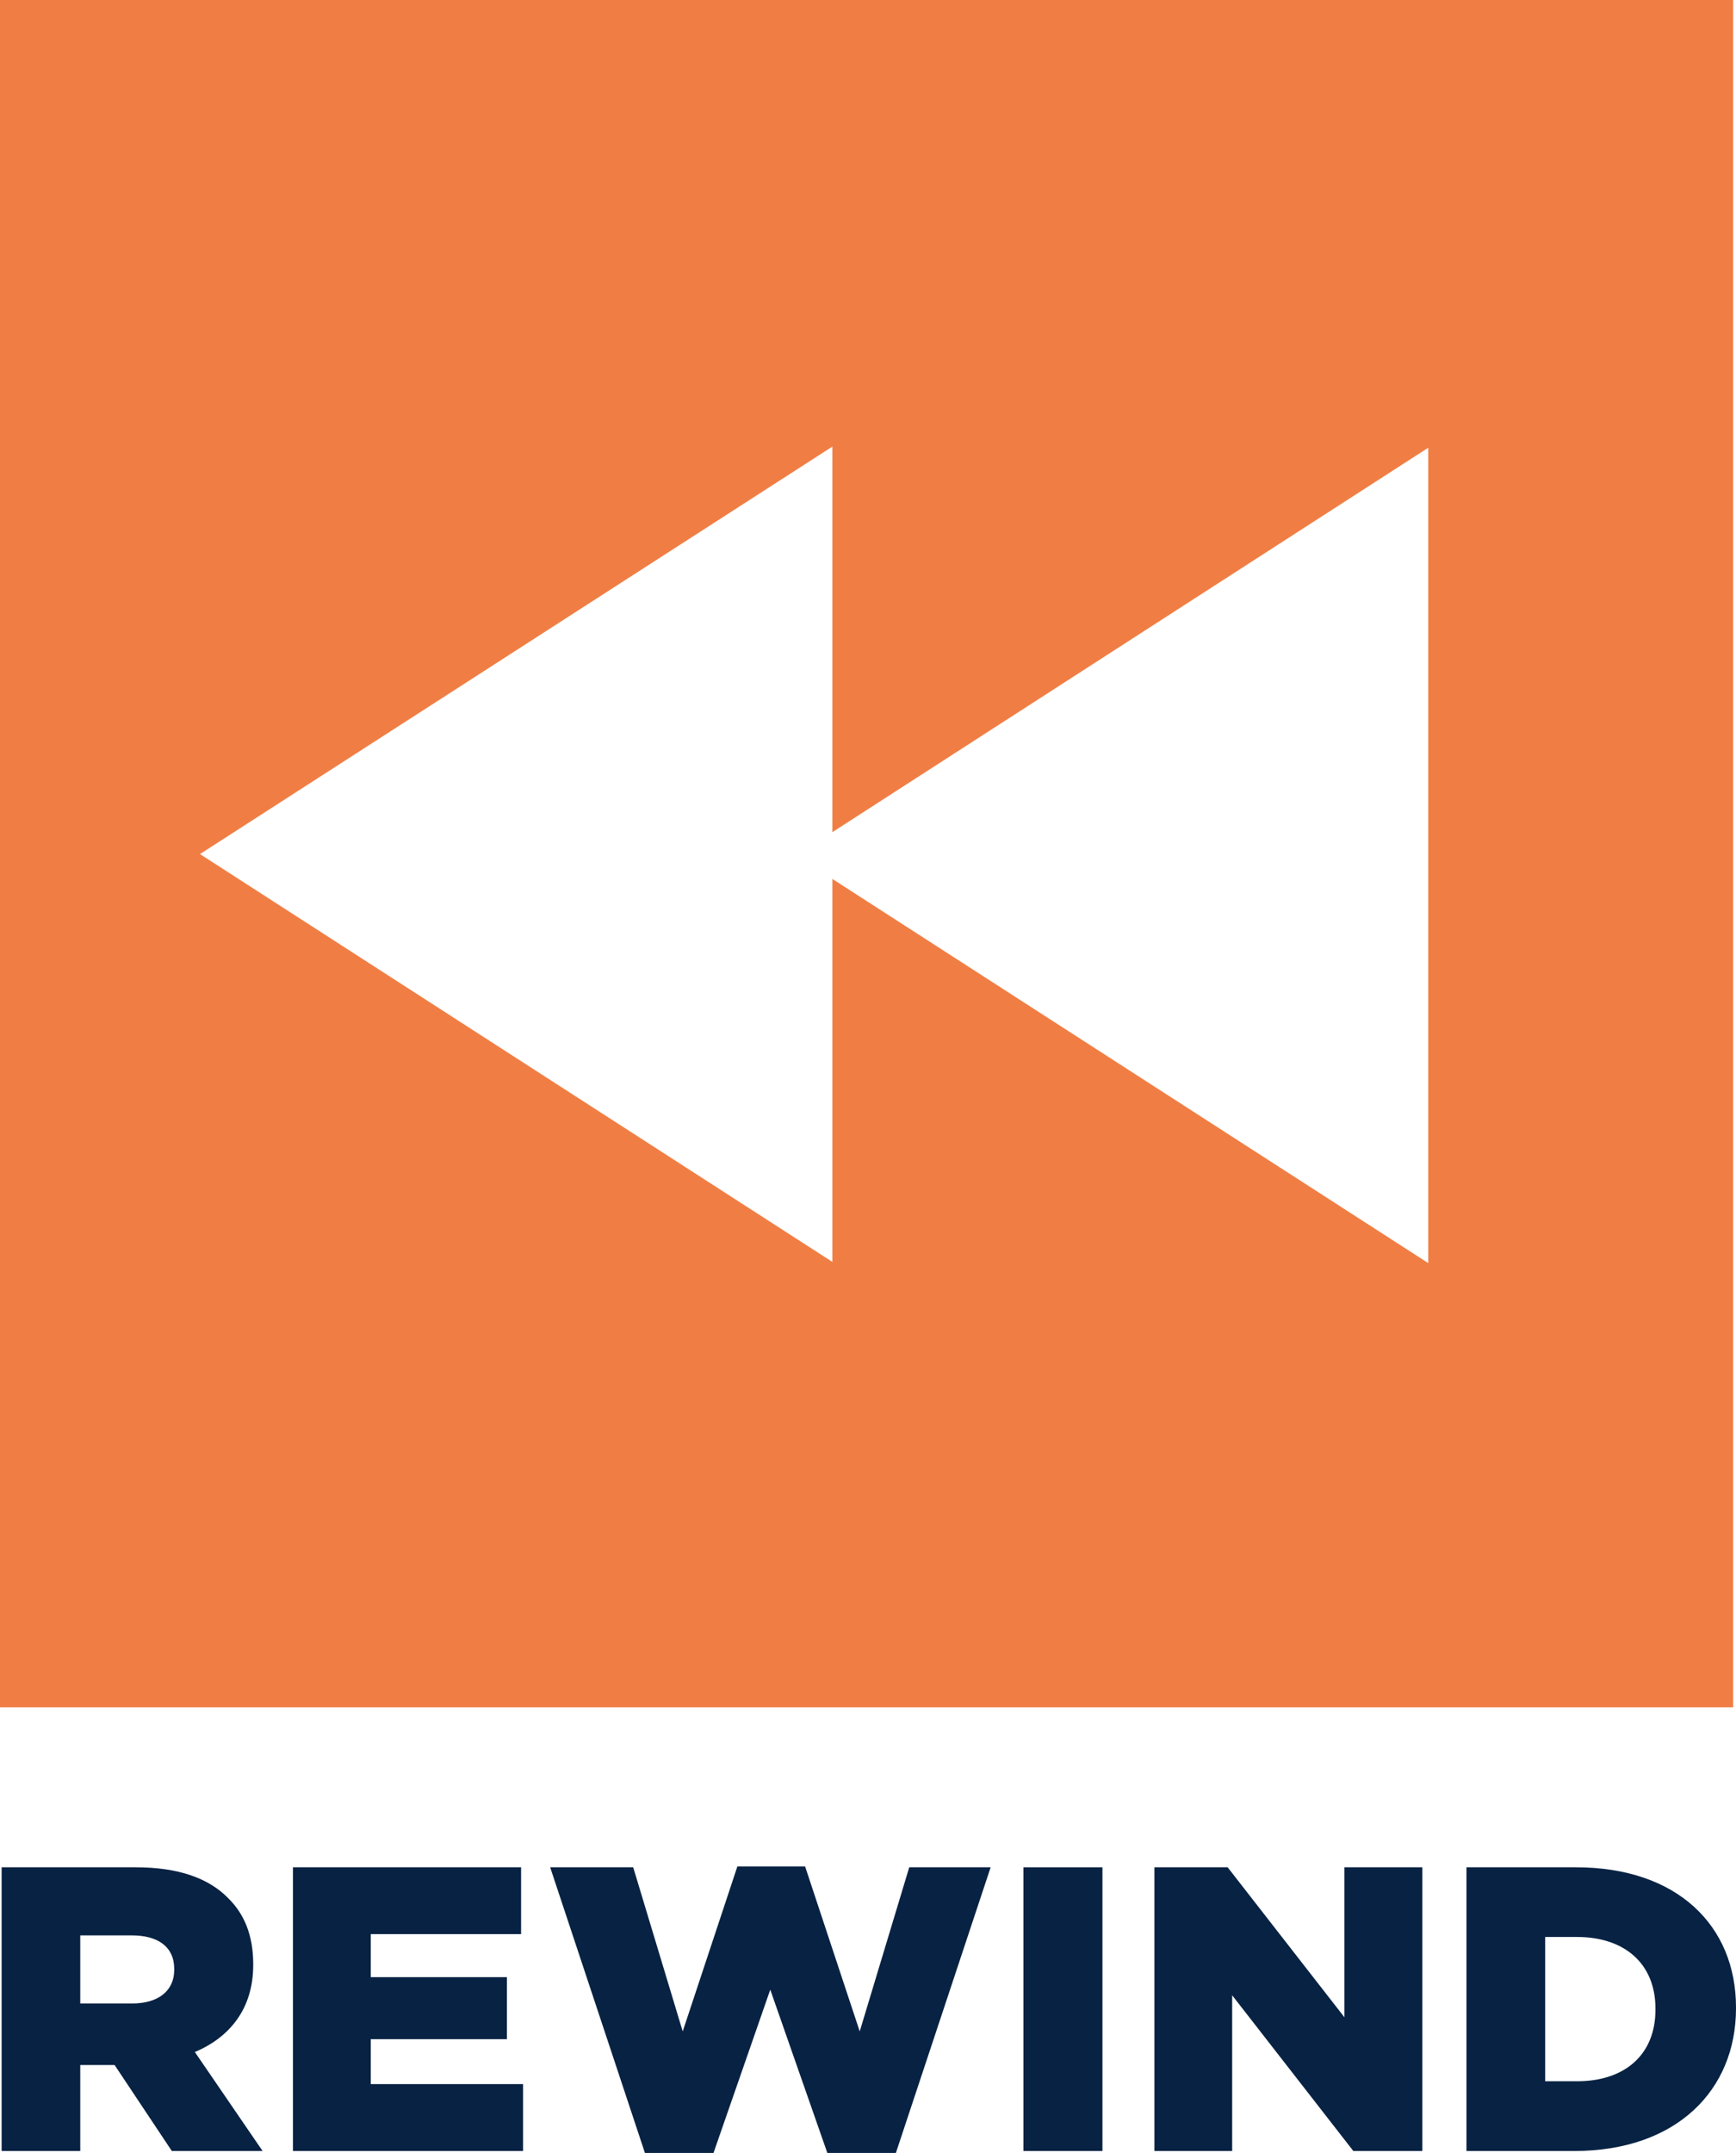
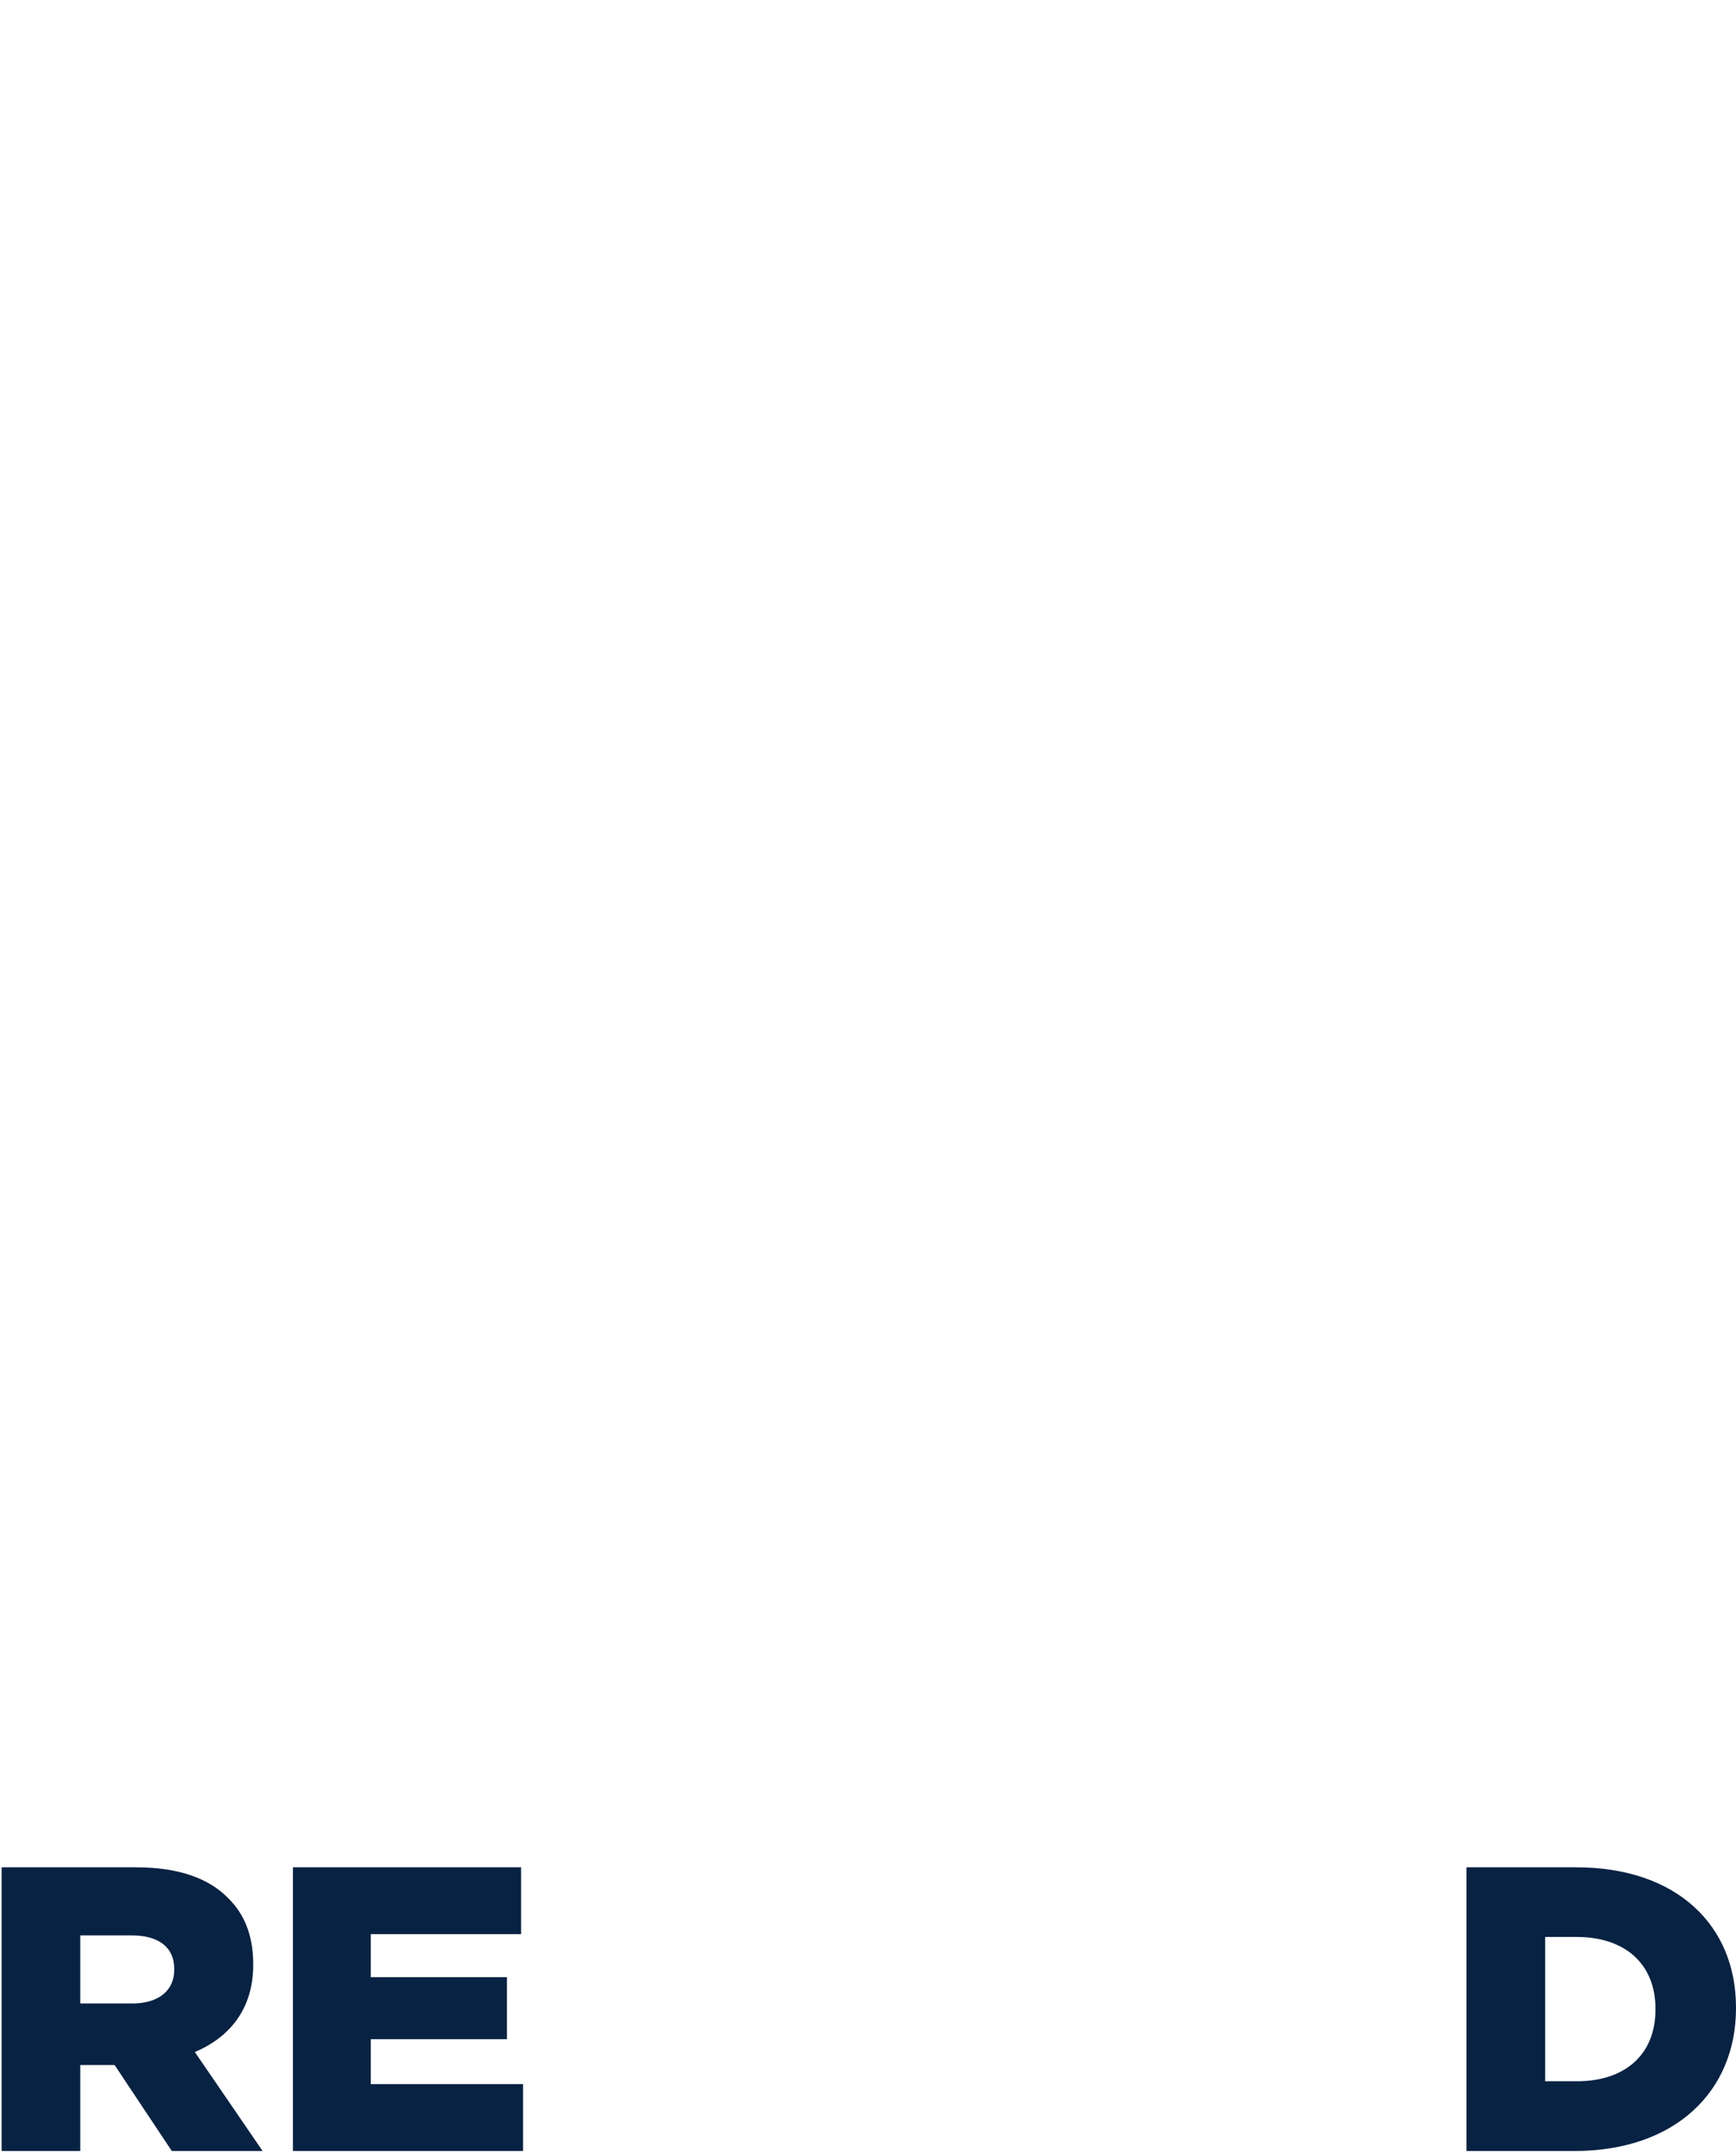
<svg xmlns="http://www.w3.org/2000/svg" version="1.1" id="Layer_1" x="0px" y="0px" width="166.526px" height="206.491px" viewBox="0 0 166.526 206.491" enable-background="new 0 0 166.526 206.491" xml:space="preserve">
-   <path fill="#F07E44" d="M0,0v163.748h166.251V0H0z M137.002,121.141L79.843,84.296v36.73L19.184,81.914l60.659-39.079v36.978  l57.159-36.868V121.141z" />
  <g>
    <path fill="#082243" d="M0.156,179.091h12.862c4.16,0,7.037,1.081,8.863,2.953c1.595,1.553,2.409,3.653,2.409,6.333v0.076   c0,4.17-2.211,6.918-5.598,8.356l6.496,9.491h-8.707l-5.487-8.243H7.699v8.243H0.156V179.091z M12.668,192.152   c2.564,0,4.045-1.248,4.045-3.227v-0.076c0-2.139-1.557-3.228-4.083-3.228H7.699v6.53H12.668z" />
    <path fill="#082243" d="M28.1,179.091h21.885v6.409H35.563v4.125h13.061v5.951H35.563v4.309h14.613v6.416H28.1V179.091z" />
-     <path fill="#082243" d="M52.775,179.091h7.965l4.749,15.739l5.244-15.822h6.496l5.24,15.822l4.75-15.739h7.809l-9.092,27.399   h-6.572l-5.476-15.663l-5.446,15.663h-6.576L52.775,179.091z" />
-     <path fill="#082243" d="M98.17,179.091h7.581v27.21H98.17V179.091z" />
-     <path fill="#082243" d="M110.737,179.091h7.025l11.203,14.385v-14.385h7.474v27.21h-6.621l-11.622-14.934v14.934h-7.459V179.091z" />
    <path fill="#082243" d="M140.67,179.091h10.504c9.712,0,15.352,5.595,15.352,13.441v0.091c0,7.848-5.716,13.678-15.52,13.678   H140.67V179.091z M151.281,199.611c4.521,0,7.52-2.489,7.52-6.88v-0.076c0-4.354-2.999-6.881-7.52-6.881h-3.06v13.837H151.281z" />
  </g>
</svg>